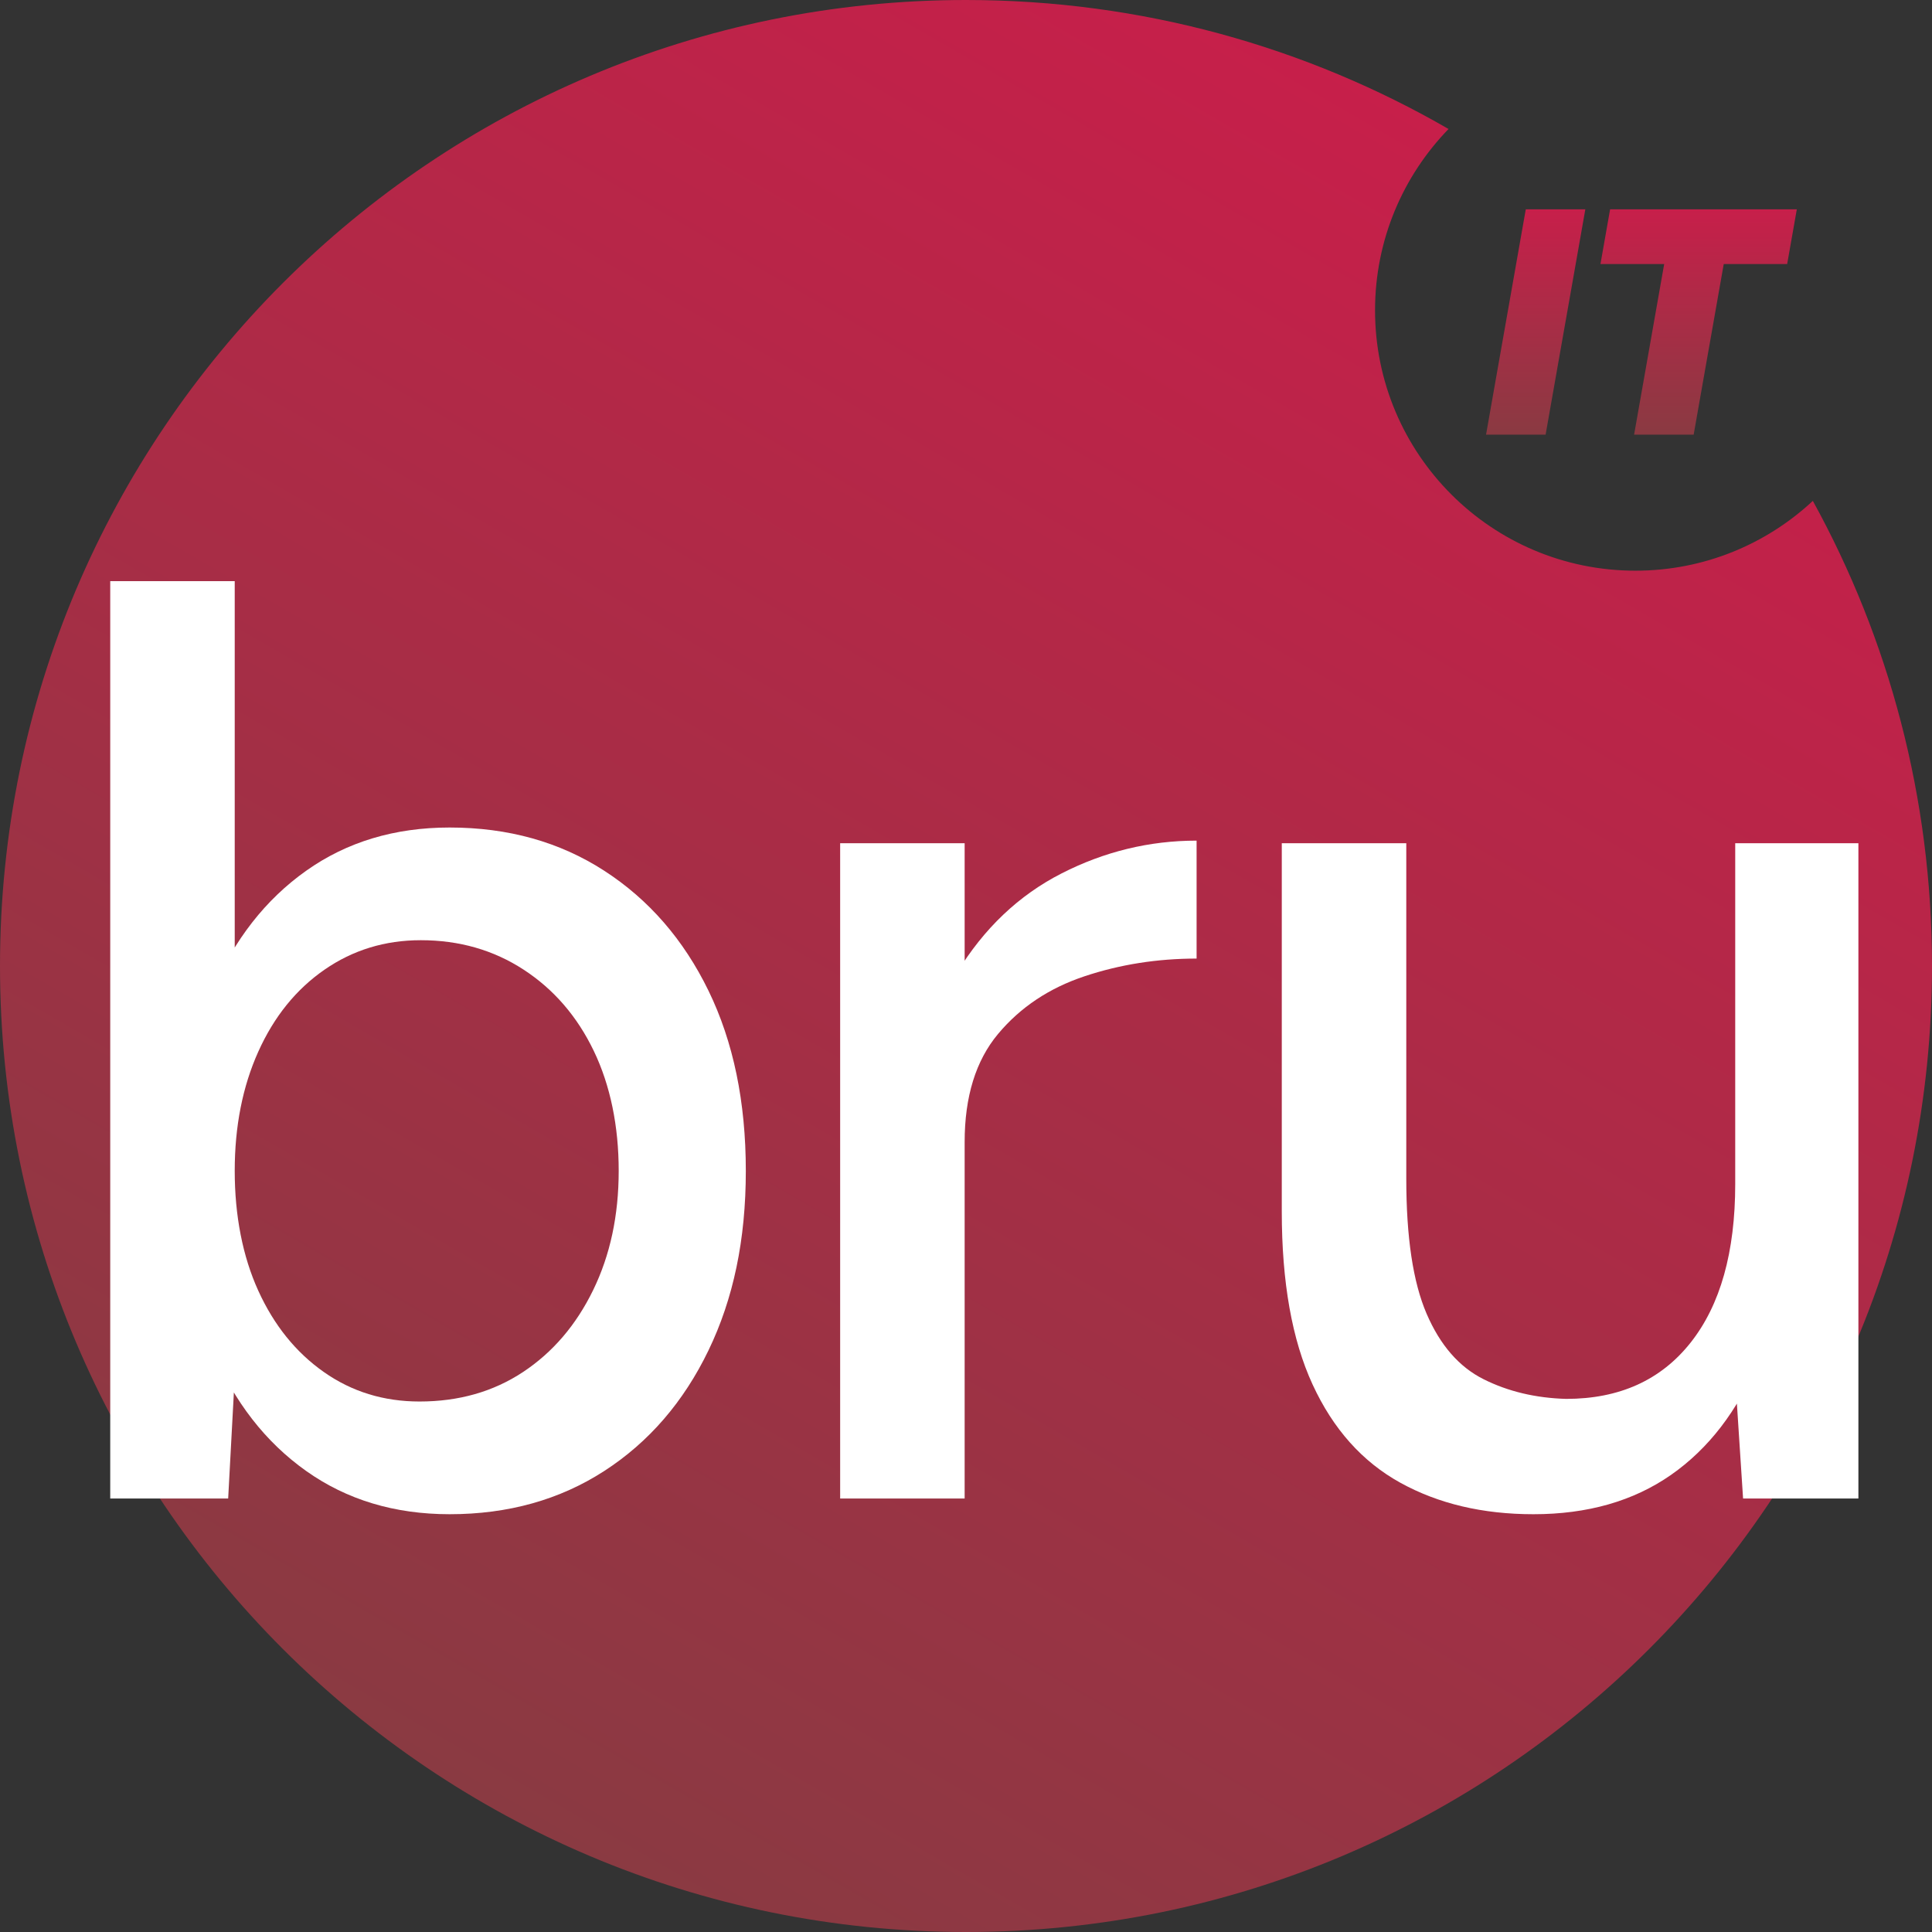
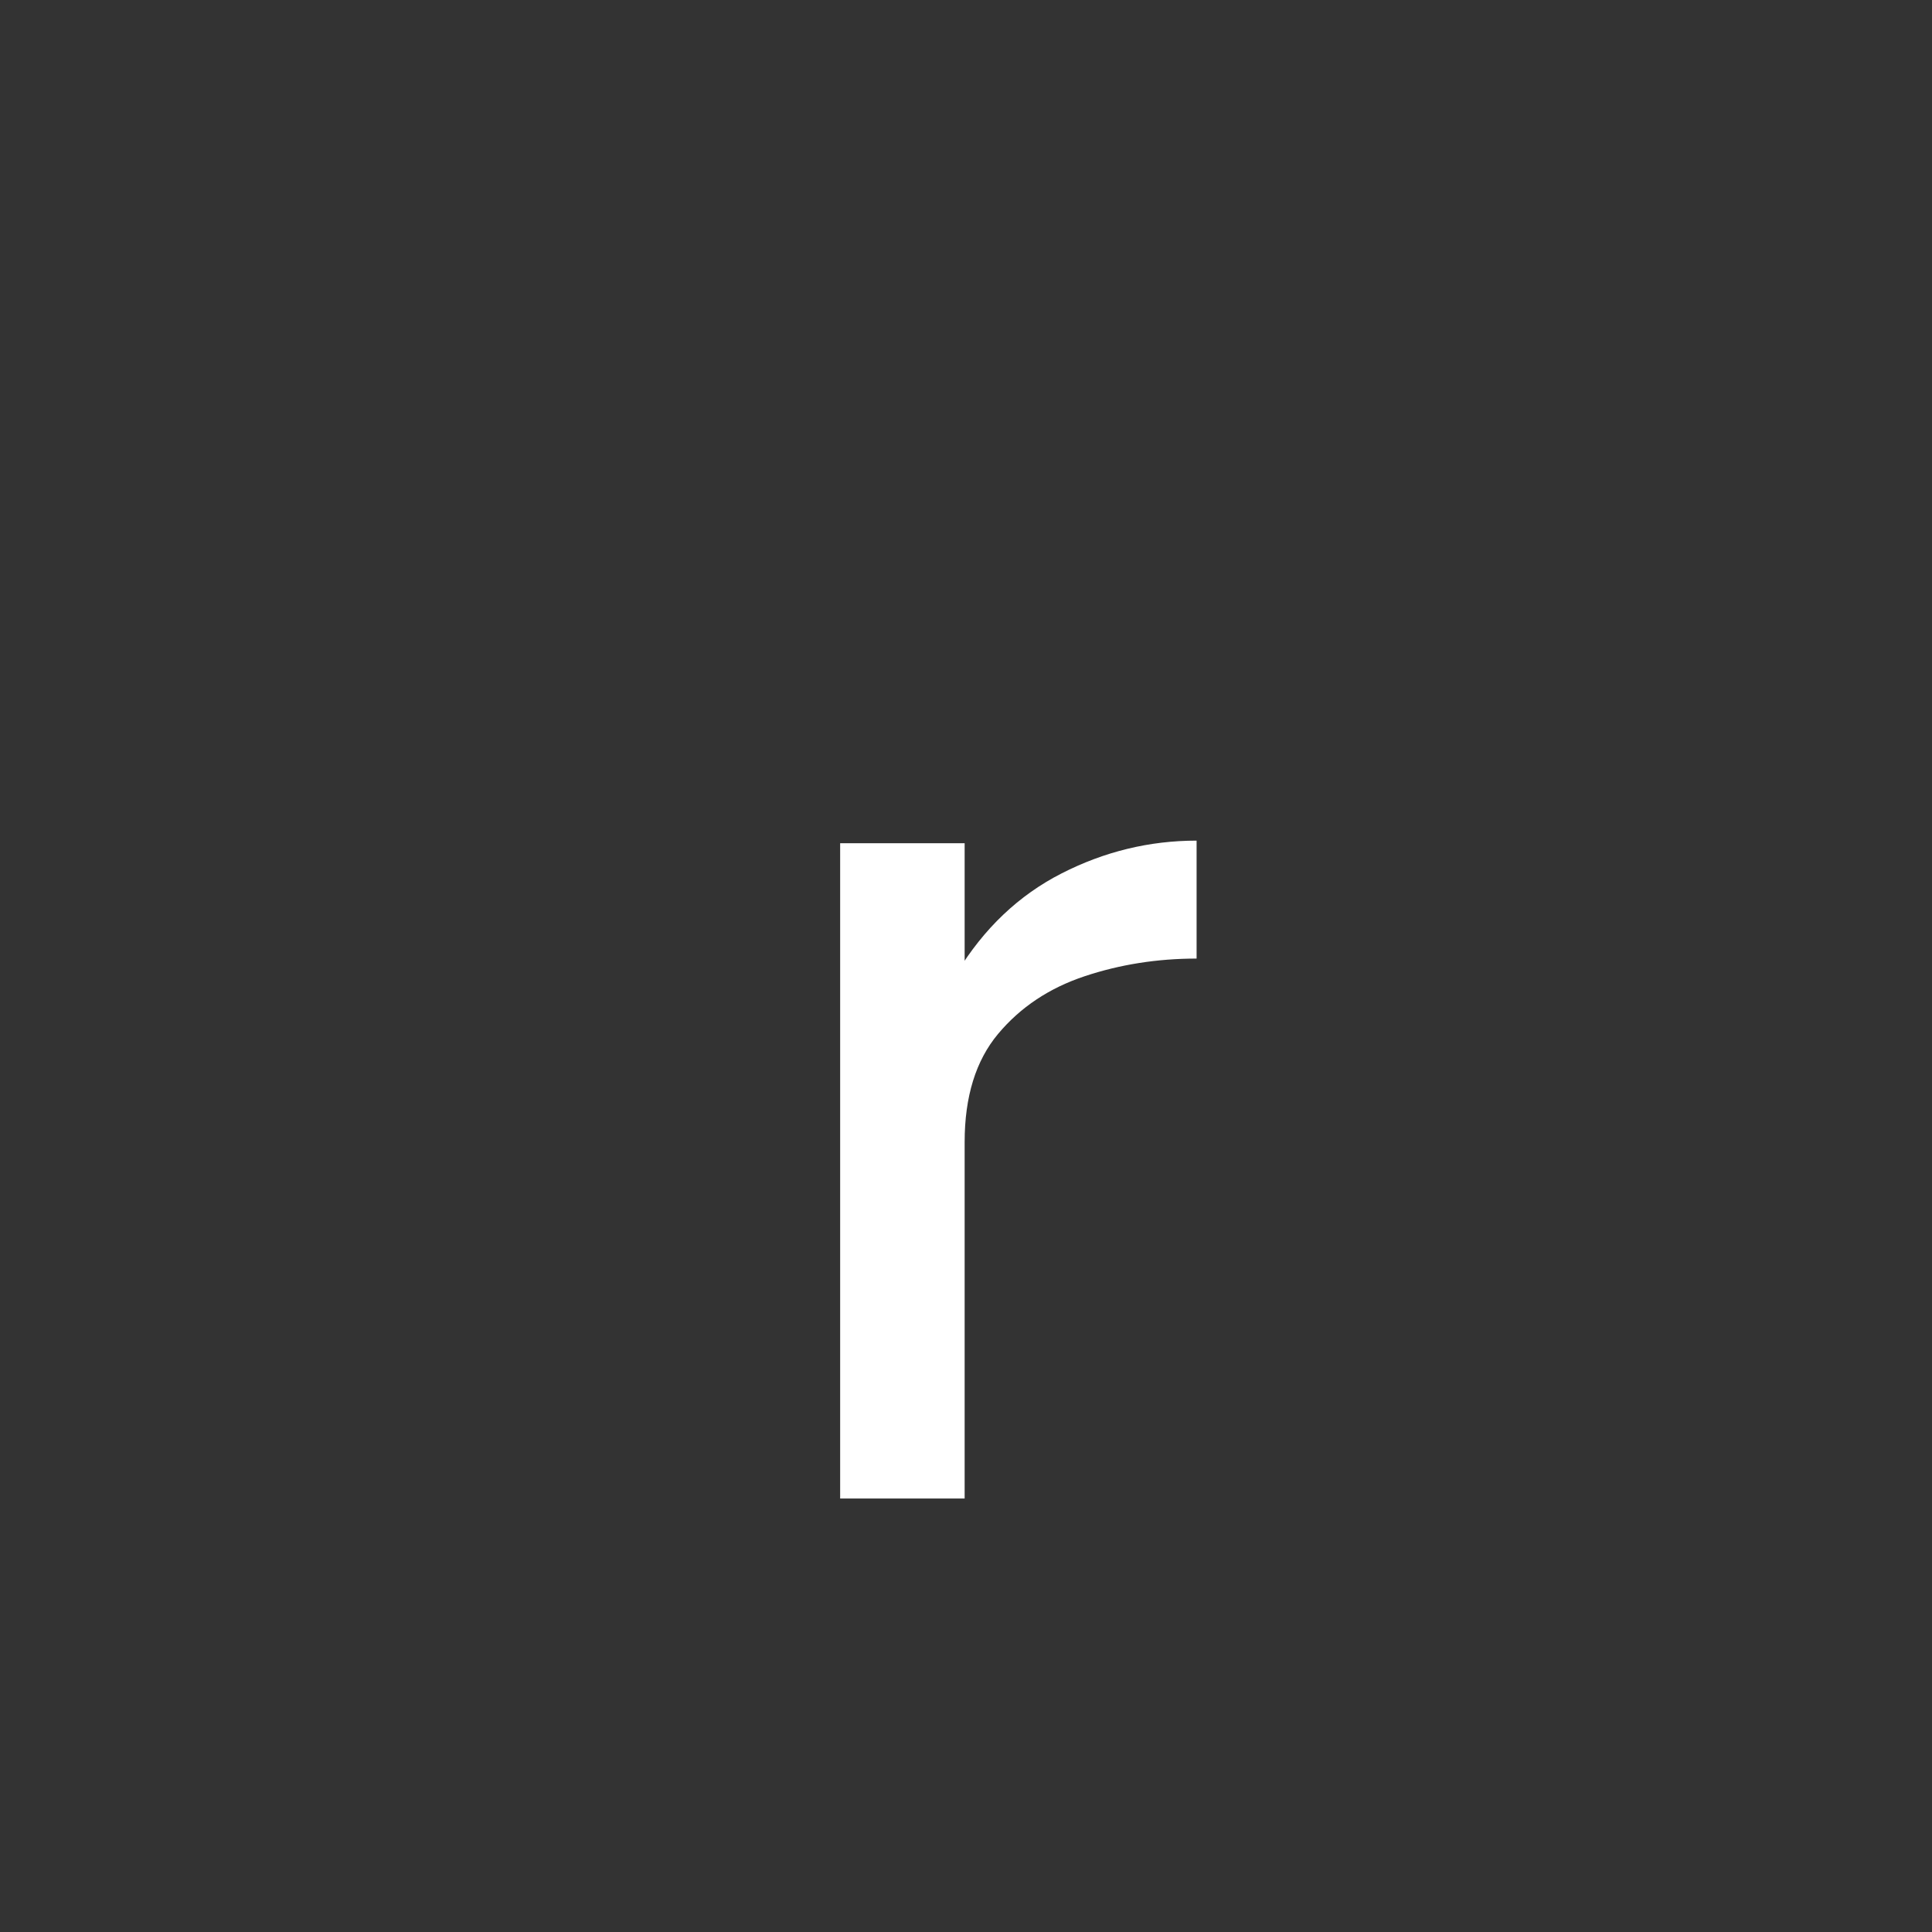
<svg xmlns="http://www.w3.org/2000/svg" xmlns:xlink="http://www.w3.org/1999/xlink" id="Laag_2" data-name="Laag 2" viewBox="0 0 2354.2 2354.2">
  <rect x="0" y="0" width="2354.2" height="2354.2" fill="#333333" stroke="none" />
  <defs>
    <style>
      .cls-1 {
        fill: url(#Naamloos_verloop_625-3);
      }

      .cls-2 {
        fill: url(#Naamloos_verloop_625-2);
      }

      .cls-3 {
        fill: #fff;
      }

      .cls-4 {
        fill: url(#Naamloos_verloop_625);
      }
    </style>
    <linearGradient id="Naamloos_verloop_625" data-name="Naamloos verloop 625" x1="1765.74" y1="157.54" x2="588.45" y2="2196.67" gradientUnits="userSpaceOnUse">
      <stop offset="0" stop-color="#c71f4a" />
      <stop offset="1" stop-color="#8a3a42" />
    </linearGradient>
    <linearGradient id="Naamloos_verloop_625-2" data-name="Naamloos verloop 625" x1="1871.28" y1="255.09" x2="1871.28" y2="529.66" xlink:href="#Naamloos_verloop_625" />
    <linearGradient id="Naamloos_verloop_625-3" data-name="Naamloos verloop 625" x1="2069.83" y1="255.09" x2="2069.83" y2="529.66" xlink:href="#Naamloos_verloop_625" />
  </defs>
  <g id="Laag_1-2" data-name="Laag 1">
    <g>
-       <path class="cls-4" d="M2209,610.34c-56.66,52.76-132.64,85.06-216.17,85.06-175.24,0-317.3-142.06-317.3-317.3,0-85.89,34.14-163.79,89.57-220.92C1592.09,57.21,1391.28,0,1177.1,0,527.01,0,0,527.01,0,1177.1s527.01,1177.1,1177.1,1177.1,1177.1-527,1177.1-1177.1c0-205.47-52.66-398.63-145.2-566.76Z" />
      <g>
-         <path class="cls-3" d="M134.32,1825.95V708.14h151.7v969.31l-7.99,148.51h-143.72ZM547.91,1845.12c-67.07,0-125.36-17.57-174.86-52.7-49.51-35.13-87.58-84.08-114.18-146.91-26.62-62.8-39.92-135.74-39.92-218.77s13.3-157.3,39.92-219.57c26.59-62.28,64.67-110.99,114.18-146.11,49.5-35.13,107.79-52.7,174.86-52.7,71.31,0,134.14,17.57,188.43,52.7,54.29,35.13,96.61,83.84,126.95,146.11,30.34,62.28,45.51,135.49,45.51,219.57s-15.17,155.97-45.51,218.77c-30.34,62.83-72.66,111.78-126.95,146.91-54.29,35.13-117.12,52.7-188.43,52.7ZM511.18,1707.78c47.91,0,89.95-11.98,126.15-35.93,36.18-23.96,64.68-57.21,85.43-99.81,20.76-42.57,31.14-91.02,31.14-145.32s-10.13-104.05-30.34-146.11c-20.23-42.05-48.7-75.05-85.43-99.01-36.73-23.95-78.52-35.93-125.36-35.93-43.66,0-82.79,11.98-117.37,35.93-34.61,23.96-61.48,57.24-80.64,99.81-19.16,42.59-28.74,91.02-28.74,145.32s9.58,104.07,28.74,146.11c19.16,42.07,45.76,75.05,79.84,99.01,34.06,23.95,72.9,35.93,116.57,35.93Z" />
        <path class="cls-3" d="M1023.75,1825.95v-798.44h151.7v798.44h-151.7ZM1116.37,1396.39c0-86.23,16.49-156.49,49.5-210.78,32.98-54.29,75.58-94.74,127.75-121.36,52.15-26.6,106.99-39.92,164.47-39.92v143.72c-47.9,0-93.41,7.19-136.52,21.56-43.12,14.38-78.25,37.8-105.4,70.27-27.15,32.48-40.72,76.4-40.72,131.74l-59.09,4.79Z" />
-         <path class="cls-3" d="M1561.89,1436.31v-408.8h151.71v408.8h-151.71ZM1713.6,1436.31c0,71.34,8.23,126.15,24.75,164.48,16.49,38.33,39.65,64.95,69.47,79.84,29.79,14.92,63.33,22.91,100.6,23.96,64.92,0,115.51-22.88,151.71-68.67,36.18-45.76,54.29-110.18,54.29-193.22h65.47c0,84.11-12.52,156.25-37.53,216.38-25.02,60.16-60.42,106.19-106.19,138.13-45.79,31.93-101.68,47.91-167.68,47.91-61.75,0-115.77-12.78-162.08-38.33-46.32-25.55-81.99-65.47-106.99-119.77-25.04-54.29-37.53-124.56-37.53-210.79v-39.92h151.71ZM2123.99,1825.95l-9.57-146.91v-651.53h150.1v798.44h-140.53Z" />
      </g>
      <g>
-         <path class="cls-2" d="M1810.79,529.66l48.42-274.57h72.57l-48.42,274.57h-72.57Z" />
-         <path class="cls-1" d="M1991.2,529.66l36.66-207.9h-77.66l11.76-66.67h227.51l-11.76,66.67h-77.28l-36.66,207.9h-72.57Z" />
-       </g>
+         </g>
    </g>
  </g>
</svg>